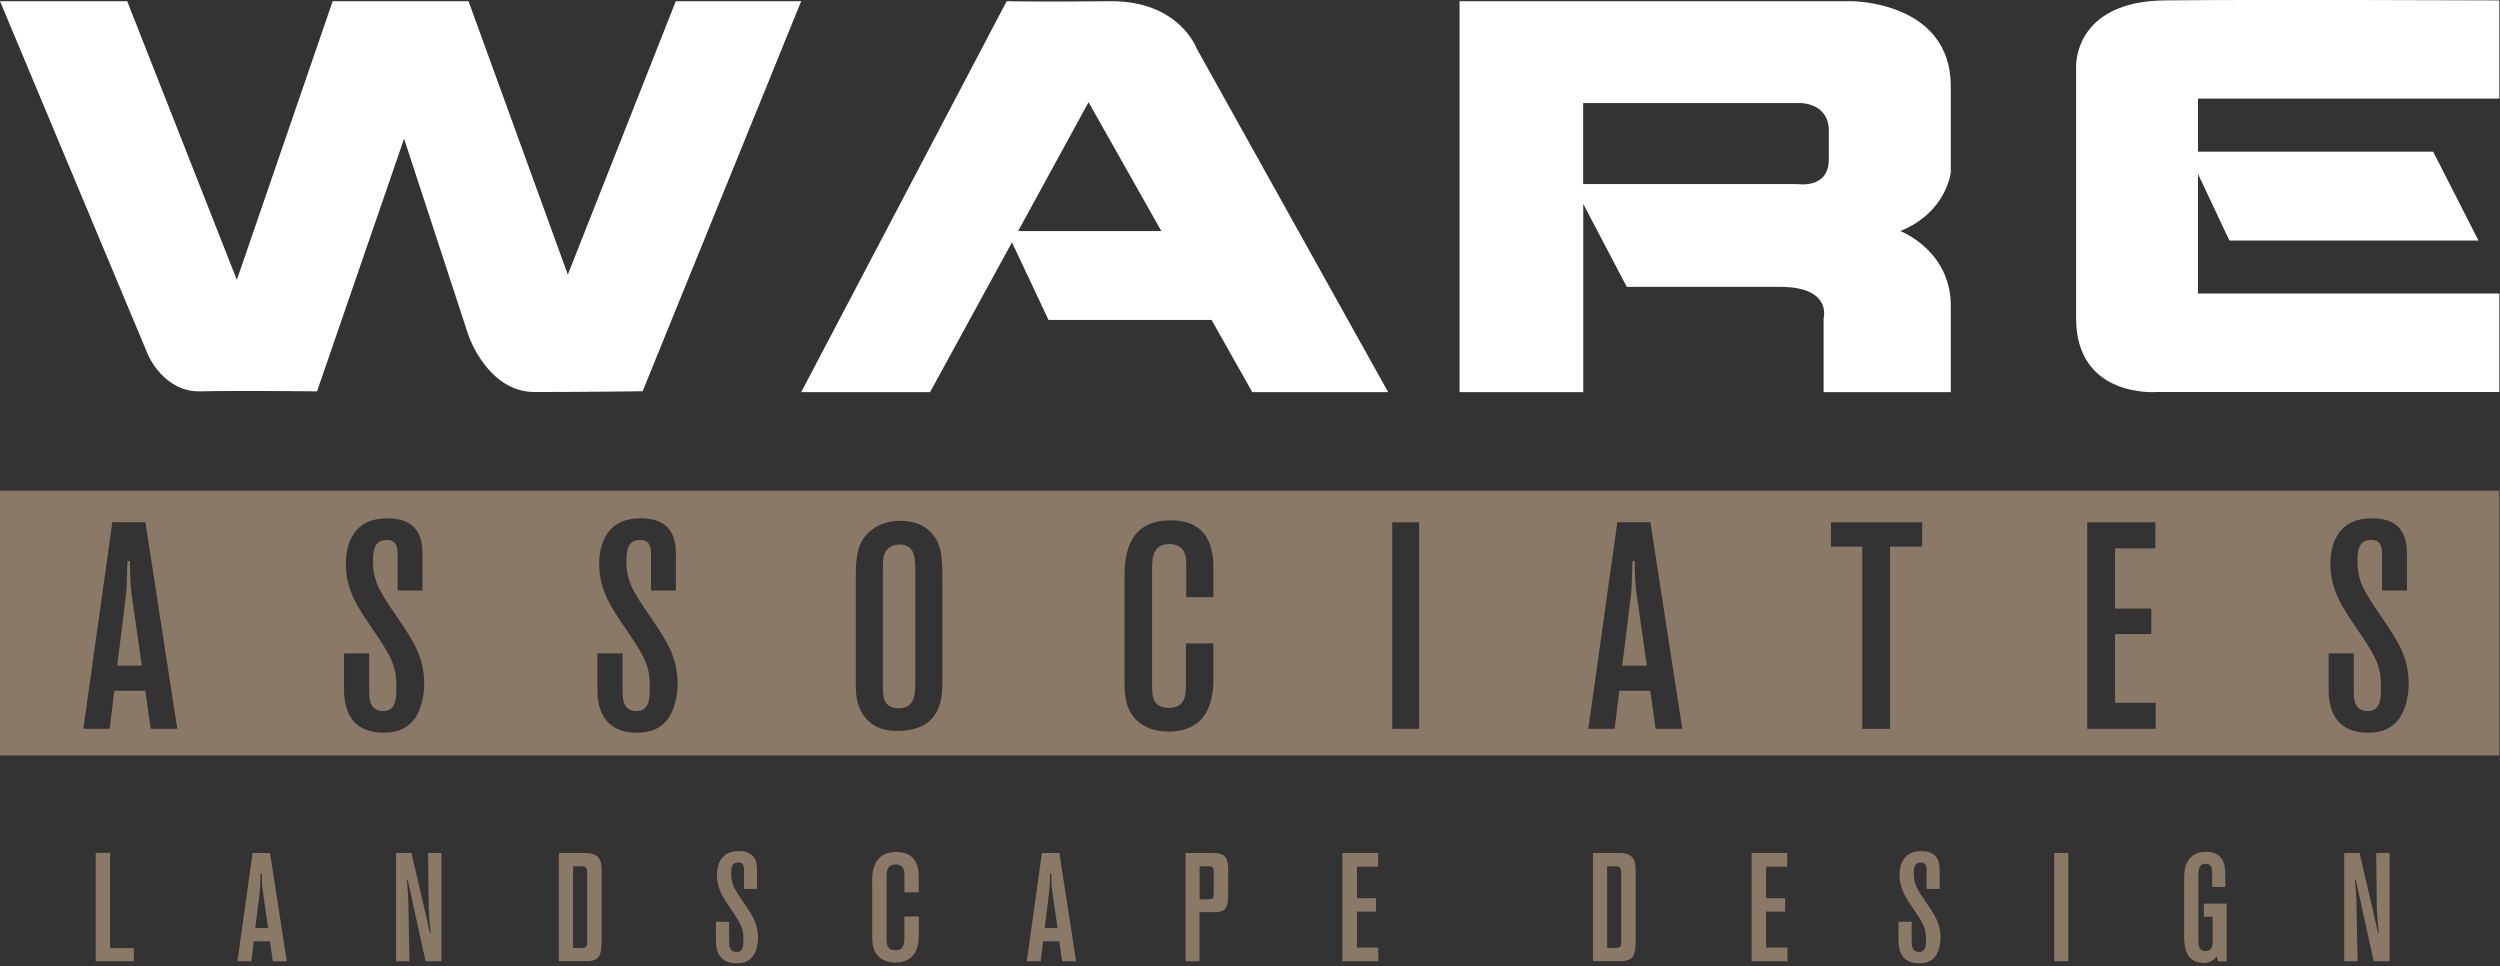
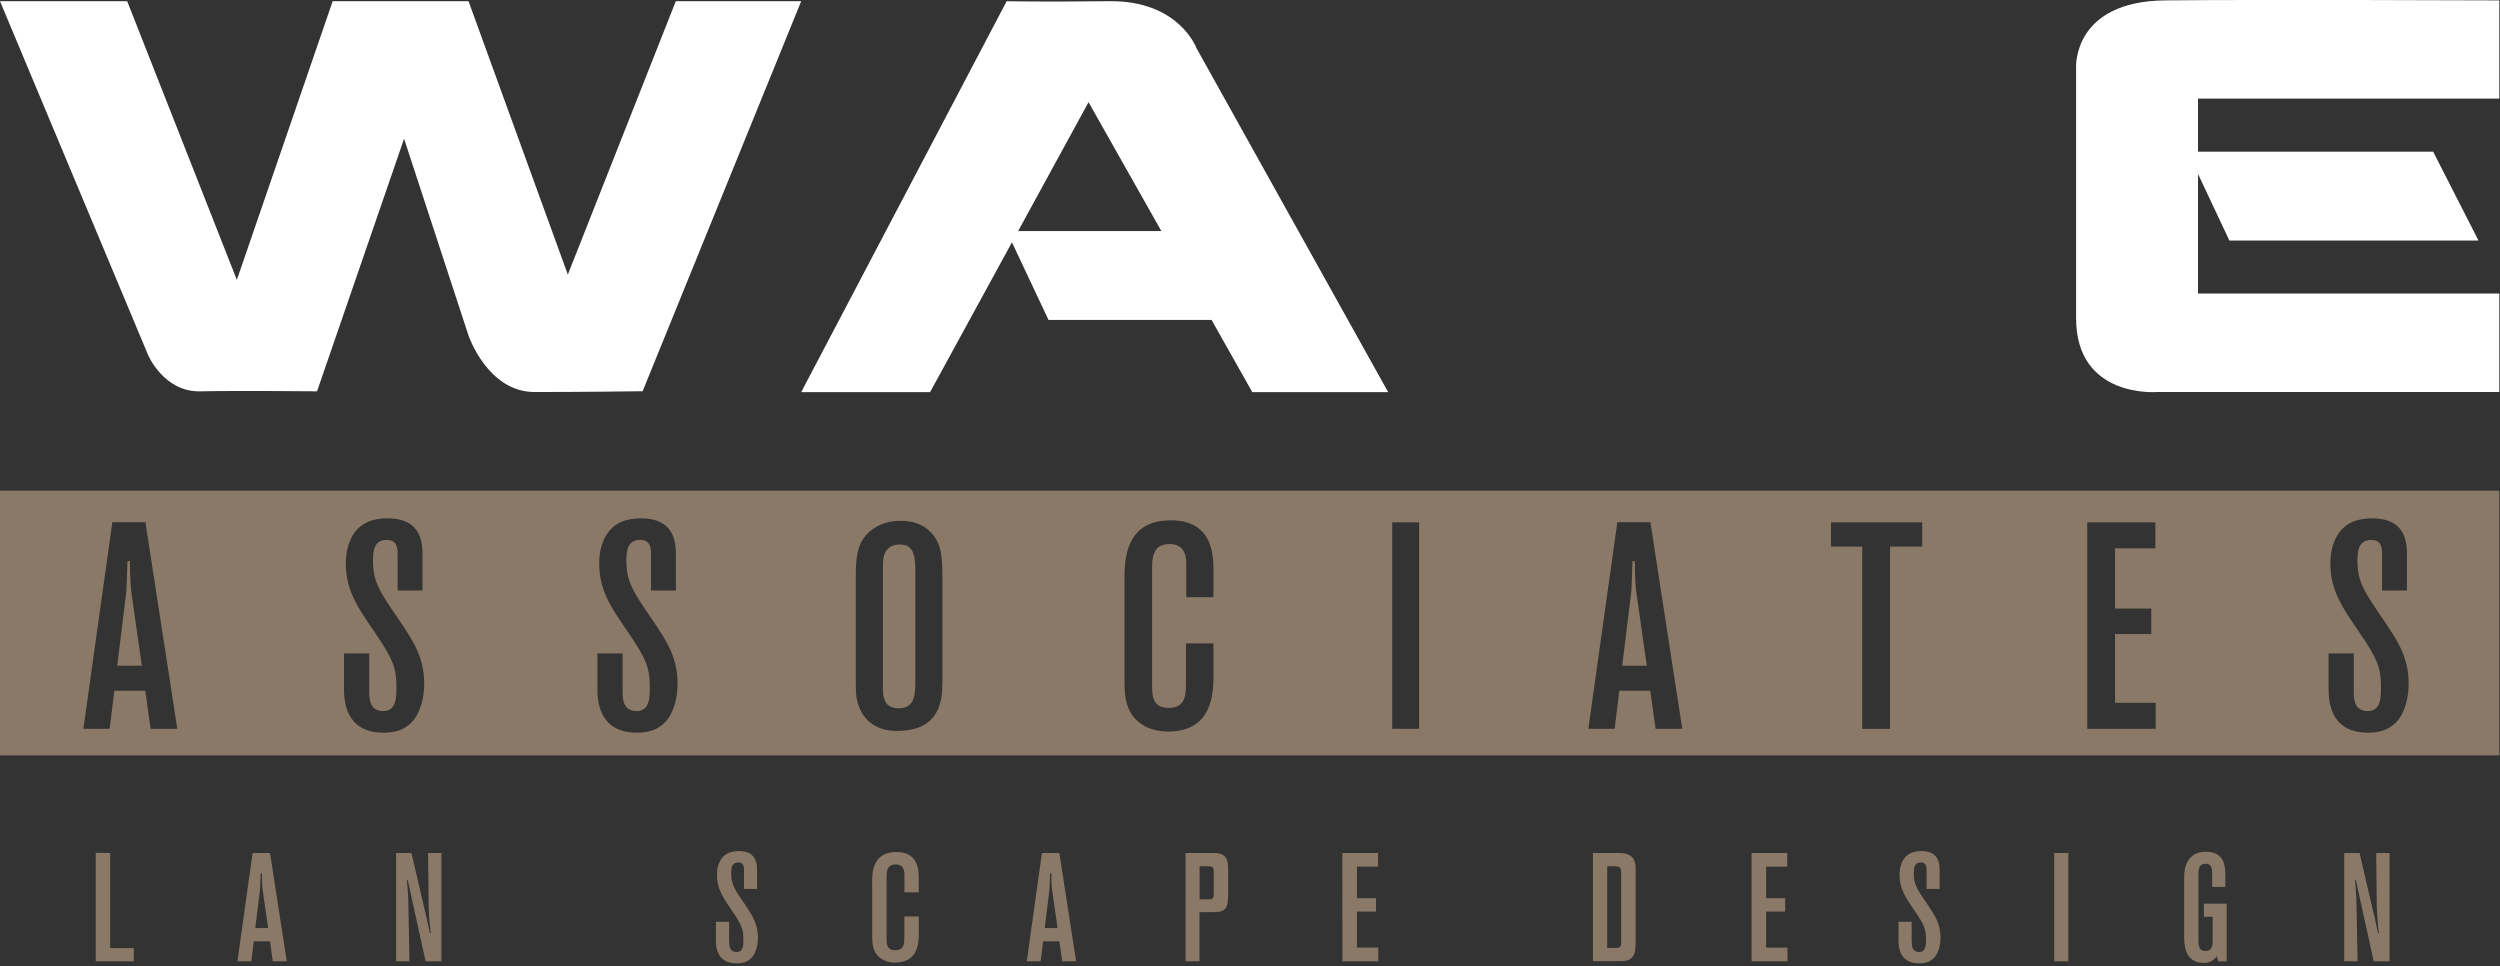
<svg xmlns="http://www.w3.org/2000/svg" width="100%" height="100%" viewBox="0 0 251 97" version="1.1" xml:space="preserve" style="fill-rule:evenodd;clip-rule:evenodd;stroke-linejoin:round;stroke-miterlimit:2;">
  <rect x="0" y="0" width="251" height="97" fill="#333333" stroke="none" />
  <g>
    <path d="M67.85,0.12L57.01,27.57L47.04,0.12L33.4,0.12L23.78,28.1L12.77,0.12L0,0.12L14.86,35.62C14.86,35.62 16.42,39.37 20.11,39.29C23.8,39.21 31.83,39.29 31.83,39.29L40.57,13.93L47.04,33.69C47.04,33.69 48.96,39.36 53.68,39.36C58.4,39.36 64.52,39.28 64.52,39.28L80.44,0.12L67.85,0.12Z" style="fill:white;fill-rule:nonzero;" />
    <path d="M111.39,0.12C104.39,0.2 101.07,0.12 101.07,0.12L80.44,39.37L93.38,39.37L101.6,24.33L105.27,32.12L121.64,32.12L125.73,39.37L139.37,39.37L120.13,4.84C120.13,4.84 118.38,0.04 111.39,0.12ZM102.22,23.2L109.29,10.26L116.6,23.2L102.22,23.2Z" style="fill:white;fill-rule:nonzero;" />
-     <path d="M185.88,0.12L146.54,0.12L146.54,39.37L158.96,39.37L158.96,20.48L163.33,28.8L178.72,28.8C183.97,28.8 183.09,31.95 183.09,31.95L183.09,39.37L195.86,39.37L195.86,30.72C195.86,25.12 190.79,23.2 190.79,23.2C195.51,21.28 195.86,17.25 195.86,17.25L195.86,8.68C195.86,0.11 185.88,0.12 185.88,0.12ZM183.61,13.06L183.61,16.03C183.61,19 180.46,18.48 180.46,18.48L158.95,18.48L158.95,10.35L180.9,10.35C183.78,10.61 183.61,13.06 183.61,13.06Z" style="fill:white;fill-rule:nonzero;" />
    <path d="M250.93,9.9L250.93,0.04C250.93,0.04 226.62,-0.06 217.36,0.04C208.09,0.14 208.44,6.76 208.44,6.76L208.44,31.94C208.44,39.98 216.48,39.36 216.48,39.36L250.93,39.36L250.93,29.47L220.68,29.47L220.68,17.46L223.83,24.15L248.84,24.15L244.29,15.23L220.68,15.23L220.68,9.9L250.93,9.9Z" style="fill:white;fill-rule:nonzero;" />
  </g>
  <g>
    <g>
      <path d="M159.93,85.64L162.56,85.64C164.1,85.64 164.22,86.52 164.22,87.39L164.22,94.62C164.22,96.05 163.85,96.5 162.68,96.5L159.93,96.5L159.93,85.64ZM161.36,86.97L161.36,95.17L162.31,95.17C162.73,95.17 162.77,94.92 162.77,94.57L162.77,87.72C162.77,87.3 162.75,86.97 162.19,86.97L161.36,86.97Z" style="fill:rgb(139,121,103);fill-rule:nonzero;" />
      <path d="M175.85,85.64L179.44,85.64L179.44,87.01L177.32,87.01L177.32,90.18L179.23,90.18L179.23,91.52L177.32,91.52L177.32,95.14L179.46,95.14L179.46,96.51L175.86,96.51L175.86,85.64L175.85,85.64Z" style="fill:rgb(139,121,103);fill-rule:nonzero;" />
      <path d="M191.94,94.53C191.94,94.9 191.94,95.58 192.68,95.58C193.36,95.58 193.37,94.89 193.37,94.32C193.37,93.3 193.19,92.84 192.2,91.4C191.34,90.15 190.71,89.23 190.71,87.83C190.71,87.25 190.83,86.75 191.08,86.34C191.51,85.65 192.17,85.45 192.91,85.45C194.26,85.45 194.74,86.19 194.74,87.31L194.74,89.25L193.43,89.25L193.43,87.33C193.43,86.99 193.38,86.59 192.86,86.59C192.2,86.59 192.14,87.14 192.14,87.68C192.14,88.79 192.48,89.3 193.54,90.83C194.23,91.86 194.83,92.74 194.83,94.14C194.83,94.86 194.64,95.56 194.32,96C193.81,96.68 193.09,96.72 192.69,96.72C190.61,96.72 190.61,94.92 190.61,94.37L190.61,92.55L191.93,92.55L191.93,94.53L191.94,94.53Z" style="fill:rgb(139,121,103);fill-rule:nonzero;" />
      <rect x="206.24" y="85.64" width="1.42" height="10.87" style="fill:rgb(139,121,103);fill-rule:nonzero;" />
      <path d="M219.29,88.6C219.29,87.66 219.29,87.03 219.69,86.41C220.2,85.59 221.01,85.52 221.48,85.52C223.42,85.52 223.42,87.1 223.42,87.91L223.42,89.05L222.1,89.05L222.1,87.83C222.1,87.21 222.07,86.72 221.44,86.72C220.72,86.72 220.72,87.38 220.72,87.92L220.72,94.17C220.72,94.88 220.72,95.48 221.43,95.48C222.15,95.48 222.15,94.83 222.15,94.51L222.15,92.05L221.27,92.05L221.27,90.73L223.56,90.73L223.56,96.52L222.7,96.52L222.57,96C222.37,96.25 222.06,96.68 221.26,96.68C219.29,96.68 219.29,94.76 219.29,93.97L219.29,88.6Z" style="fill:rgb(139,121,103);fill-rule:nonzero;" />
      <path d="M236.9,85.64L238.52,92.6C238.61,93.02 238.67,93.32 238.75,93.68L238.84,93.68C238.78,93.17 238.72,92.66 238.69,92.14L238.63,91.12L238.57,85.64L239.91,85.64L239.91,96.51L238.32,96.51L236.53,88.37L236.44,88.37L236.52,89.31L236.58,90.25L236.7,96.51L235.36,96.51L235.36,85.64L236.9,85.64Z" style="fill:rgb(139,121,103);fill-rule:nonzero;" />
    </g>
    <g>
      <path d="M11.06,85.63L11.06,95.19L13.43,95.19L13.43,96.51L9.61,96.51L9.61,85.63L11.06,85.63Z" style="fill:rgb(139,121,103);fill-rule:nonzero;" />
      <path d="M27.11,85.64L28.79,96.51L27.39,96.51L27.11,94.51L25.48,94.51L25.23,96.51L23.84,96.51L25.36,85.64L27.11,85.64ZM26.17,87.69C26.12,89.11 26.12,89.26 26.09,89.44L25.63,93.18L26.92,93.18L26.38,89.41C26.32,88.99 26.3,88.58 26.29,87.69L26.17,87.69Z" style="fill:rgb(139,121,103);fill-rule:nonzero;" />
      <path d="M41.31,85.64L42.93,92.6C43.02,93.02 43.08,93.32 43.16,93.68L43.25,93.68C43.19,93.17 43.13,92.66 43.1,92.14L43.04,91.12L42.98,85.64L44.32,85.64L44.32,96.51L42.73,96.51L40.94,88.37L40.85,88.37L40.93,89.31L40.99,90.25L41.11,96.51L39.77,96.51L39.77,85.64L41.31,85.64Z" style="fill:rgb(139,121,103);fill-rule:nonzero;" />
-       <path d="M56.11,85.64L58.74,85.64C60.28,85.64 60.4,86.52 60.4,87.39L60.4,94.62C60.4,96.05 60.03,96.5 58.86,96.5L56.11,96.5L56.11,85.64ZM57.54,86.97L57.54,95.17L58.49,95.17C58.91,95.17 58.95,94.92 58.95,94.57L58.95,87.72C58.95,87.3 58.93,86.97 58.37,86.97L57.54,86.97Z" style="fill:rgb(139,121,103);fill-rule:nonzero;" />
      <path d="M73.21,94.53C73.21,94.9 73.21,95.58 73.95,95.58C74.63,95.58 74.64,94.89 74.64,94.32C74.64,93.3 74.46,92.84 73.47,91.4C72.61,90.15 71.98,89.23 71.98,87.83C71.98,87.25 72.1,86.75 72.35,86.34C72.78,85.65 73.44,85.45 74.18,85.45C75.53,85.45 76.01,86.19 76.01,87.31L76.01,89.25L74.7,89.25L74.7,87.33C74.7,86.99 74.65,86.59 74.13,86.59C73.47,86.59 73.41,87.14 73.41,87.68C73.41,88.79 73.75,89.3 74.81,90.83C75.5,91.86 76.1,92.74 76.1,94.14C76.1,94.86 75.91,95.56 75.59,96C75.08,96.68 74.36,96.72 73.96,96.72C71.88,96.72 71.88,94.92 71.88,94.37L71.88,92.55L73.2,92.55L73.2,94.53L73.21,94.53Z" style="fill:rgb(139,121,103);fill-rule:nonzero;" />
      <path d="M87.56,88.65C87.56,87.7 87.56,85.54 89.99,85.54C92.24,85.54 92.24,87.43 92.24,88.2L92.24,89.59L90.81,89.59L90.81,87.91C90.81,87.56 90.81,86.79 89.92,86.79C89.01,86.79 89.01,87.59 89.01,88.14L89.01,94.14C89.01,94.76 89.01,95.4 89.89,95.4C90.8,95.4 90.8,94.69 90.8,94.03L90.8,92.01L92.25,92.01L92.25,93.84C92.25,95.07 91.93,96.64 89.86,96.64C89.06,96.64 88.31,96.33 87.91,95.67C87.57,95.12 87.57,94.45 87.57,93.88L87.57,88.65L87.56,88.65Z" style="fill:rgb(139,121,103);fill-rule:nonzero;" />
      <path d="M106.36,85.64L108.04,96.51L106.64,96.51L106.36,94.51L104.73,94.51L104.48,96.51L103.09,96.51L104.61,85.64L106.36,85.64ZM105.43,87.69C105.38,89.11 105.38,89.26 105.35,89.44L104.89,93.18L106.18,93.18L105.64,89.41C105.58,88.99 105.56,88.58 105.55,87.69L105.43,87.69Z" style="fill:rgb(139,121,103);fill-rule:nonzero;" />
      <path d="M119.03,85.64L121.82,85.64C123.21,85.64 123.31,86.33 123.31,87.5L123.31,89.56C123.31,91.08 123.19,91.58 121.86,91.58L120.43,91.58L120.43,96.51L119.03,96.51L119.03,85.64ZM120.44,86.97L120.44,90.29L121.35,90.29C121.69,90.29 121.86,90.21 121.86,89.8L121.86,87.52C121.86,87.13 121.8,86.97 121.32,86.97L120.44,86.97Z" style="fill:rgb(139,121,103);fill-rule:nonzero;" />
-       <path d="M134.77,85.64L138.36,85.64L138.36,87.01L136.24,87.01L136.24,90.18L138.15,90.18L138.15,91.52L136.24,91.52L136.24,95.14L138.38,95.14L138.38,96.51L134.78,96.51L134.78,85.64L134.77,85.64Z" style="fill:rgb(139,121,103);fill-rule:nonzero;" />
+       <path d="M134.77,85.64L138.36,85.64L138.36,87.01L136.24,87.01L136.24,90.18L138.15,90.18L138.15,91.52L136.24,91.52L136.24,95.14L138.38,95.14L138.38,96.51L134.78,96.51L134.77,85.64Z" style="fill:rgb(139,121,103);fill-rule:nonzero;" />
    </g>
  </g>
  <g>
    <path d="M90.32,54.67C90.11,54.67 89.15,54.67 88.79,55.67C88.64,56.08 88.64,56.52 88.64,57.81L88.64,68.94C88.64,69.97 88.73,71.11 90.23,71.11C91.85,71.11 91.9,69.76 91.9,68.29L91.9,57.84C91.91,56.05 91.91,54.67 90.32,54.67Z" style="fill:rgb(139,121,103);fill-rule:nonzero;" />
    <path d="M164.13,56.34L163.9,56.34C163.81,59.04 163.81,59.34 163.75,59.69L162.87,66.83L165.34,66.83L164.31,59.63C164.19,58.84 164.16,58.05 164.13,56.34Z" style="fill:rgb(139,121,103);fill-rule:nonzero;" />
    <path d="M0,49.26L0,75.84L250.93,75.84L250.93,49.26L0,49.26ZM15.12,73.17L14.59,69.35L11.48,69.35L11.01,73.17L8.37,73.17L11.28,52.43L14.6,52.43L17.8,73.17L15.12,73.17ZM41.62,72.18C40.65,73.47 39.27,73.56 38.51,73.56C34.54,73.56 34.54,70.12 34.54,69.07L34.54,65.6L37.07,65.6L37.07,69.39C37.07,70.09 37.07,71.39 38.48,71.39C39.77,71.39 39.8,70.07 39.8,68.98C39.8,67.04 39.45,66.16 37.57,63.4C35.93,61.02 34.72,59.26 34.72,56.59C34.72,55.47 34.96,54.53 35.42,53.74C36.24,52.42 37.51,52.04 38.92,52.04C41.5,52.04 42.42,53.45 42.42,55.59L42.42,59.29L39.92,59.29L39.92,55.62C39.92,54.97 39.83,54.21 38.83,54.21C37.57,54.21 37.45,55.27 37.45,56.3C37.45,58.41 38.1,59.38 40.12,62.32C41.44,64.29 42.59,65.96 42.59,68.64C42.59,70 42.24,71.32 41.62,72.18ZM67.06,72.18C66.09,73.47 64.71,73.56 63.95,73.56C59.98,73.56 59.98,70.12 59.98,69.07L59.98,65.6L62.51,65.6L62.51,69.39C62.51,70.09 62.51,71.39 63.92,71.39C65.21,71.39 65.24,70.07 65.24,68.98C65.24,67.04 64.89,66.16 63.01,63.4C61.36,61.02 60.16,59.26 60.16,56.59C60.16,55.47 60.39,54.53 60.86,53.74C61.68,52.42 62.95,52.04 64.36,52.04C66.94,52.04 67.86,53.45 67.86,55.59L67.86,59.29L65.36,59.29L65.36,55.62C65.36,54.97 65.27,54.21 64.27,54.21C63.01,54.21 62.89,55.27 62.89,56.3C62.89,58.41 63.54,59.38 65.56,62.32C66.88,64.29 68.03,65.96 68.03,68.64C68.03,70 67.68,71.32 67.06,72.18ZM94.61,68.5C94.61,70.03 94.55,73.38 90.09,73.38C89.53,73.38 87.42,73.38 86.42,71.35C85.92,70.41 85.92,69.41 85.92,68.41L85.92,58.05C85.92,56.17 86.01,54.82 86.95,53.73C87.8,52.76 89.06,52.29 90.36,52.29C91.51,52.29 92.62,52.55 93.47,53.46C94.62,54.66 94.62,56.1 94.62,58.66L94.62,68.5L94.61,68.5ZM121.83,59.96L119.1,59.96L119.1,56.76C119.1,56.08 119.1,54.62 117.4,54.62C115.67,54.62 115.67,56.15 115.67,57.2L115.67,68.66C115.67,69.83 115.67,71.07 117.34,71.07C119.07,71.07 119.07,69.72 119.07,68.46L119.07,64.6L121.83,64.6L121.83,68.1C121.83,70.45 121.21,73.45 117.28,73.45C115.75,73.45 114.31,72.86 113.55,71.6C112.9,70.54 112.9,69.28 112.9,68.19L112.9,58.17C112.9,56.35 112.9,52.24 117.54,52.24C121.83,52.24 121.83,55.85 121.83,57.32L121.83,59.96ZM142.48,73.17L139.78,73.17L139.78,52.44L142.48,52.44L142.48,73.17ZM166.22,73.17L165.69,69.35L162.58,69.35L162.11,73.17L159.47,73.17L162.38,52.43L165.7,52.43L168.9,73.17L166.22,73.17ZM192.99,54.88L189.76,54.88L189.76,73.18L186.97,73.18L186.97,54.88L183.83,54.88L183.83,52.44L192.99,52.44L192.99,54.88ZM216.43,73.17L209.56,73.17L209.56,52.44L216.4,52.44L216.4,55.05L212.35,55.05L212.35,61.1L215.99,61.1L215.99,63.66L212.35,63.66L212.35,70.56L216.43,70.56L216.43,73.17ZM240.86,72.18C239.89,73.47 238.51,73.56 237.75,73.56C233.79,73.56 233.79,70.12 233.79,69.07L233.79,65.6L236.32,65.6L236.32,69.39C236.32,70.09 236.32,71.39 237.73,71.39C239.02,71.39 239.05,70.07 239.05,68.98C239.05,67.04 238.7,66.16 236.82,63.4C235.18,61.02 233.97,59.26 233.97,56.59C233.97,55.47 234.2,54.53 234.67,53.74C235.49,52.42 236.76,52.04 238.17,52.04C240.76,52.04 241.66,53.45 241.66,55.59L241.66,59.29L239.16,59.29L239.16,55.62C239.16,54.97 239.07,54.21 238.07,54.21C236.81,54.21 236.69,55.27 236.69,56.3C236.69,58.41 237.34,59.38 239.36,62.32C240.68,64.29 241.83,65.96 241.83,68.64C241.83,70 241.48,71.32 240.86,72.18Z" style="fill:rgb(139,121,103);fill-rule:nonzero;" />
    <path d="M13.04,56.34L12.8,56.34C12.71,59.04 12.71,59.34 12.65,59.69L11.77,66.83L14.24,66.83L13.21,59.63C13.1,58.84 13.07,58.05 13.04,56.34Z" style="fill:rgb(139,121,103);fill-rule:nonzero;" />
  </g>
</svg>